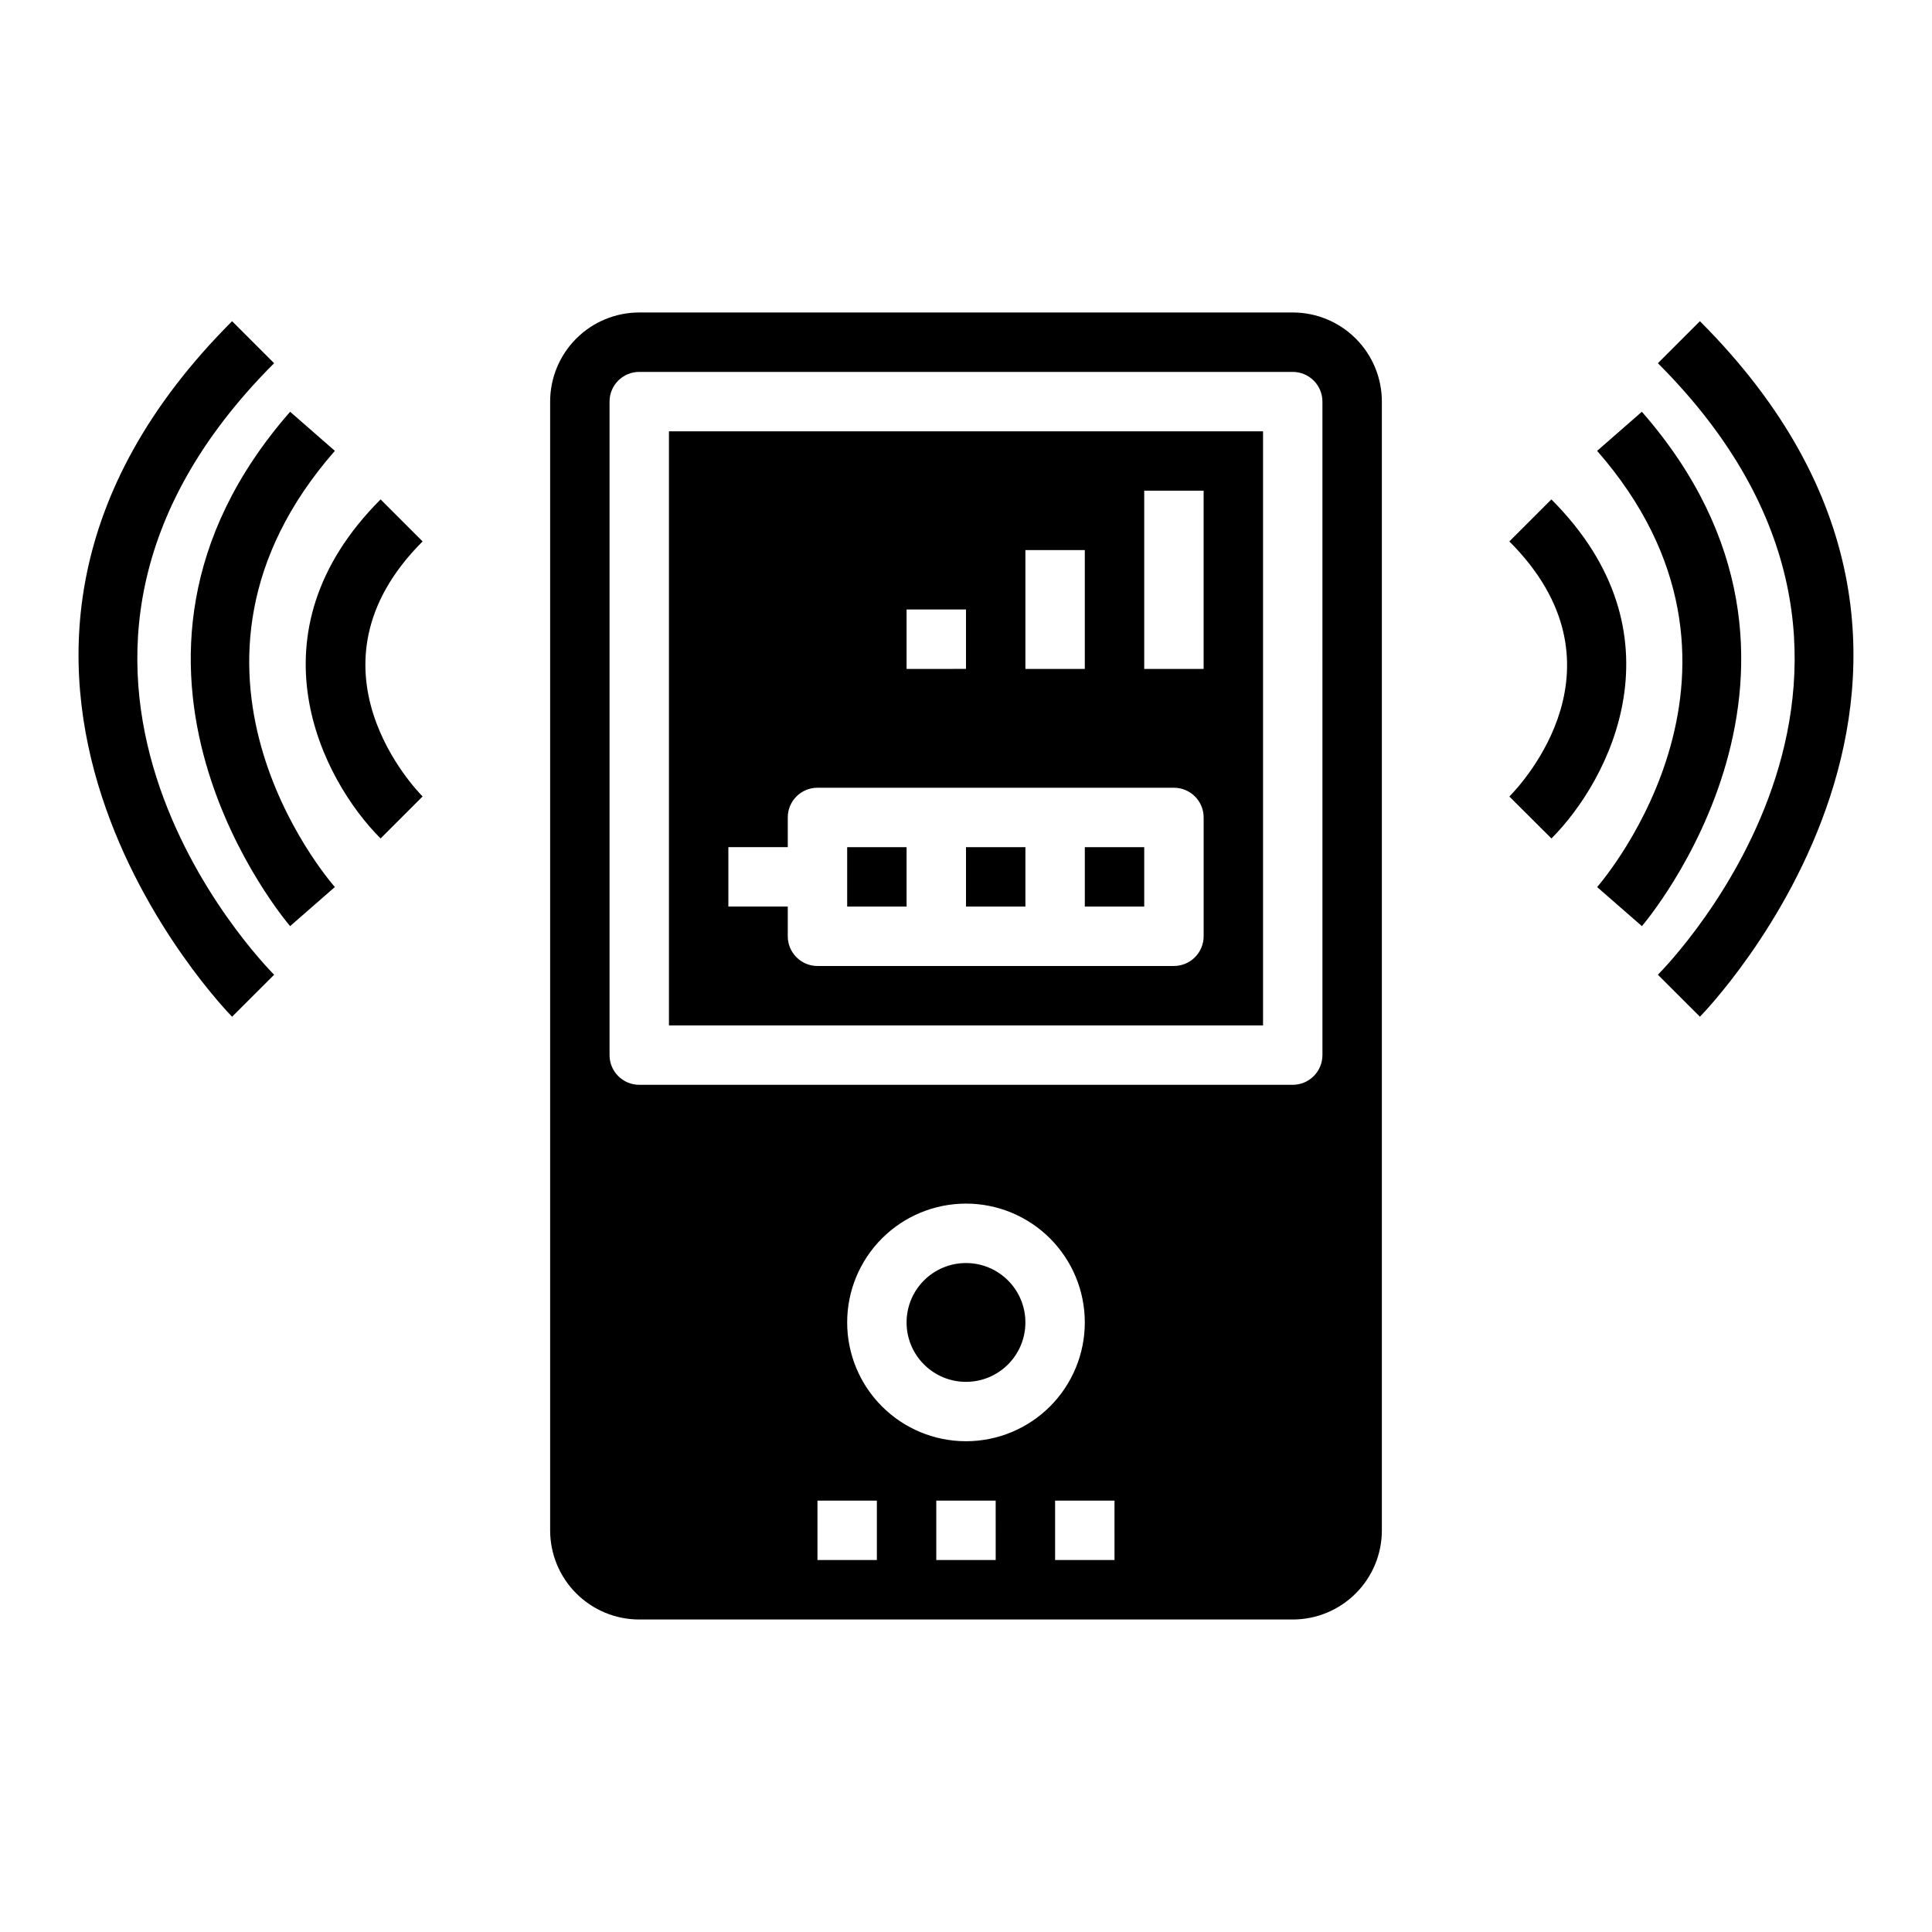
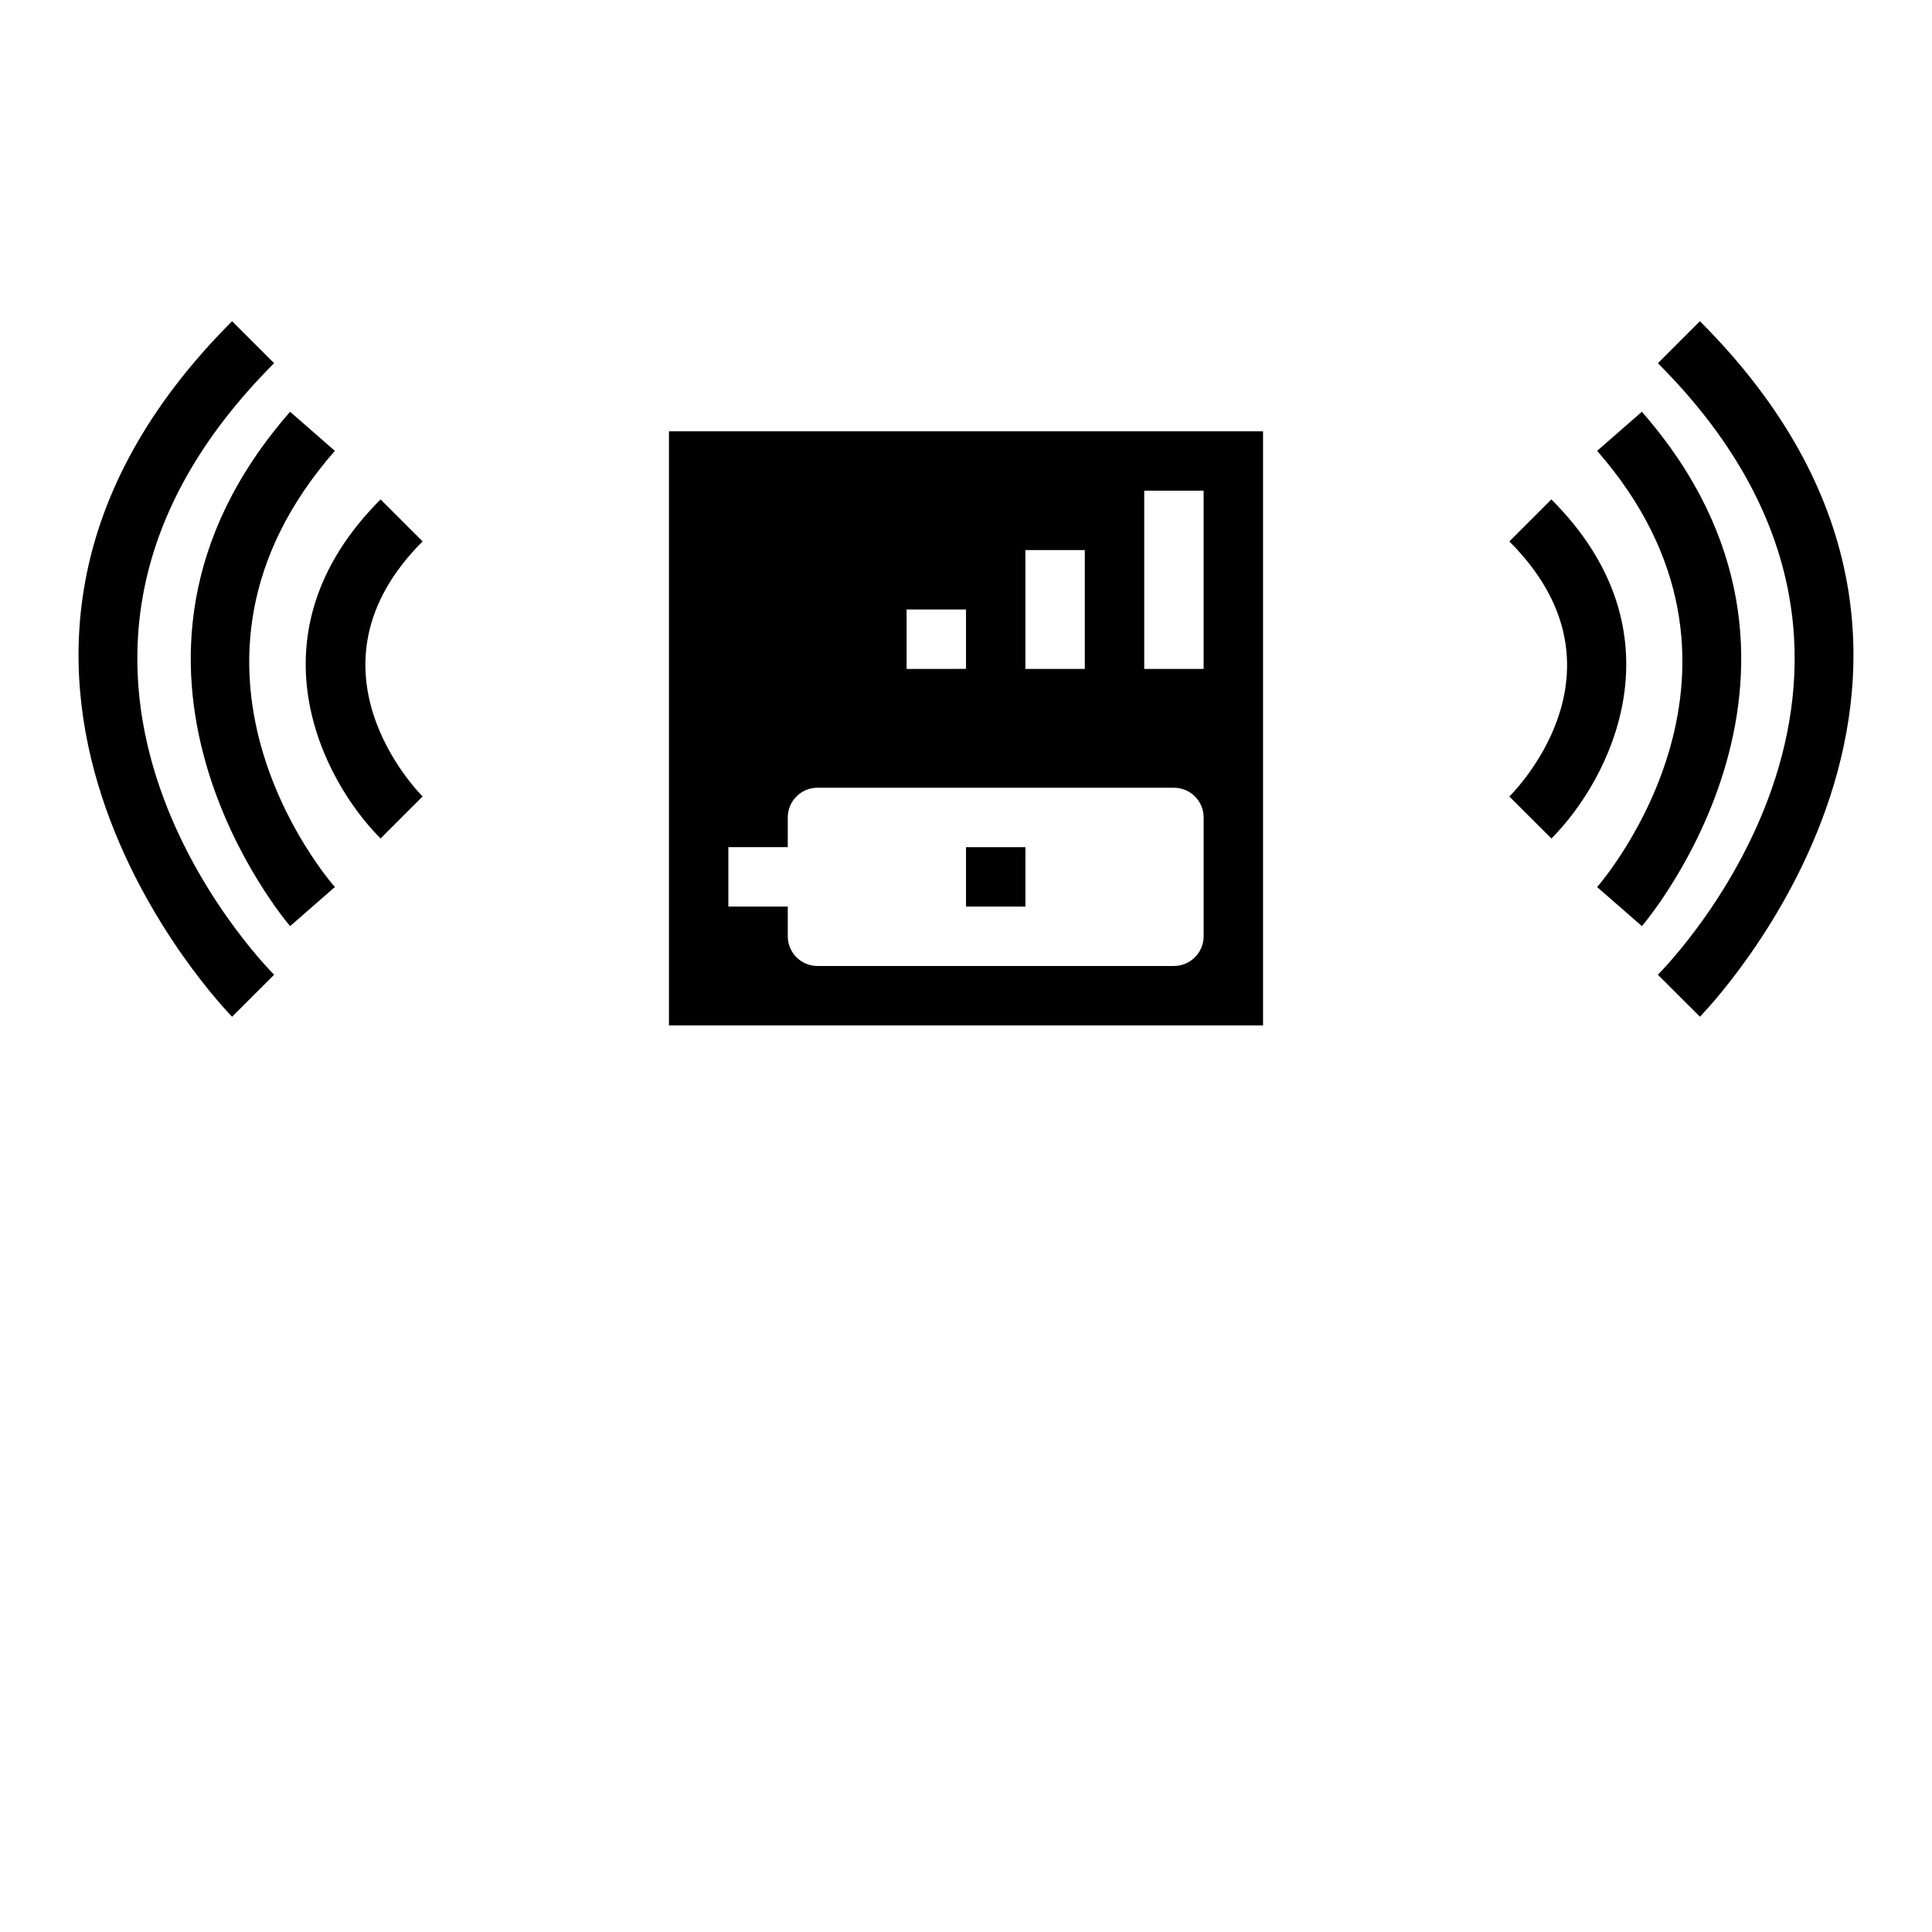
<svg xmlns="http://www.w3.org/2000/svg" fill="#000000" width="800px" height="800px" version="1.1" viewBox="144 144 512 512">
  <g>
    <path d="m232.74 263.48-11.855-10.359c-58.953 67.375-0.59 135.64 0 136.31l11.855-10.359c-2.07-2.359-50.012-58.449 0-115.59z" />
    <path d="m244.86 276.35c-35.543 35.543-15.539 74.312 0 89.852l11.133-11.133c-1.379-1.387-33.41-34.18 0-67.59z" />
    <path d="m216.64 240.25-11.133-11.129c-91.102 91.102-0.922 183.42 0 184.32l11.141-11.125c-3.301-3.32-79.895-82.176-0.008-162.06z" />
    <path d="m579.11 253.12-11.855 10.359c49.797 56.914 2.055 113.23 0 115.6l11.863 10.352c0.582-0.676 58.945-68.941-0.008-136.31z" />
    <path d="m555.13 276.35-11.133 11.133c32.637 32.645 3.426 64.125 0 67.605l11.148 11.117c15.523-15.543 35.527-54.312-0.016-89.855z" />
    <path d="m594.49 229.12-11.133 11.133c79.887 79.887 3.289 158.74 0 162.06l11.141 11.125c0.914-0.926 91.094-93.219-0.008-184.32z" />
-     <path d="m431.49 368.51h15.742v15.742h-15.742z" />
-     <path d="m415.74 494.46c0 8.695-7.047 15.746-15.742 15.746s-15.746-7.051-15.746-15.746c0-8.691 7.051-15.742 15.746-15.742s15.742 7.051 15.742 15.742" />
    <path d="m321.28 415.74h157.44v-157.44h-157.44zm125.95-141.7h15.742v47.23h-15.742zm-31.488 15.742h15.742v31.488h-15.742zm-31.488 15.742h15.742v15.742l-15.742 0.004zm-47.23 62.977h15.742v-7.871c0-4.348 3.523-7.871 7.871-7.871h94.465c2.09 0 4.09 0.832 5.566 2.305 1.477 1.477 2.309 3.481 2.309 5.566v31.488c0 2.09-0.832 4.09-2.309 5.566-1.477 1.477-3.477 2.309-5.566 2.309h-94.465c-4.348 0-7.871-3.527-7.871-7.875v-7.871h-15.742z" />
-     <path d="m486.59 226.81h-173.18c-6.262 0-12.27 2.488-16.699 6.918-4.43 4.43-6.918 10.438-6.918 16.699v299.14c0 6.266 2.488 12.27 6.918 16.699 4.43 4.43 10.438 6.918 16.699 6.918h173.18c6.266 0 12.27-2.488 16.699-6.918 4.43-4.43 6.918-10.434 6.918-16.699v-299.14c0-6.262-2.488-12.27-6.918-16.699-4.43-4.43-10.434-6.918-16.699-6.918zm-110.21 330.62h-15.746v-15.742h15.742zm31.488 0h-15.746v-15.742h15.742zm-7.871-31.488c-8.352 0-16.363-3.316-22.266-9.223-5.906-5.902-9.223-13.914-9.223-22.266 0-8.348 3.316-16.359 9.223-22.262 5.902-5.906 13.914-9.223 22.266-9.223s16.359 3.316 22.266 9.223c5.902 5.902 9.223 13.914 9.223 22.262 0 8.352-3.32 16.363-9.223 22.266-5.906 5.906-13.914 9.223-22.266 9.223zm39.359 31.488h-15.746v-15.742h15.742zm55.105-133.82h-0.004c0 2.09-0.828 4.09-2.305 5.566-1.477 1.477-3.477 2.309-5.566 2.309h-173.18c-4.348 0-7.871-3.527-7.871-7.875v-173.18c0-4.348 3.523-7.871 7.871-7.871h173.18c2.09 0 4.09 0.828 5.566 2.305 1.477 1.477 2.305 3.481 2.305 5.566z" />
    <path d="m400 368.51h15.742v15.742h-15.742z" />
-     <path d="m368.51 368.51h15.742v15.742h-15.742z" />
  </g>
</svg>